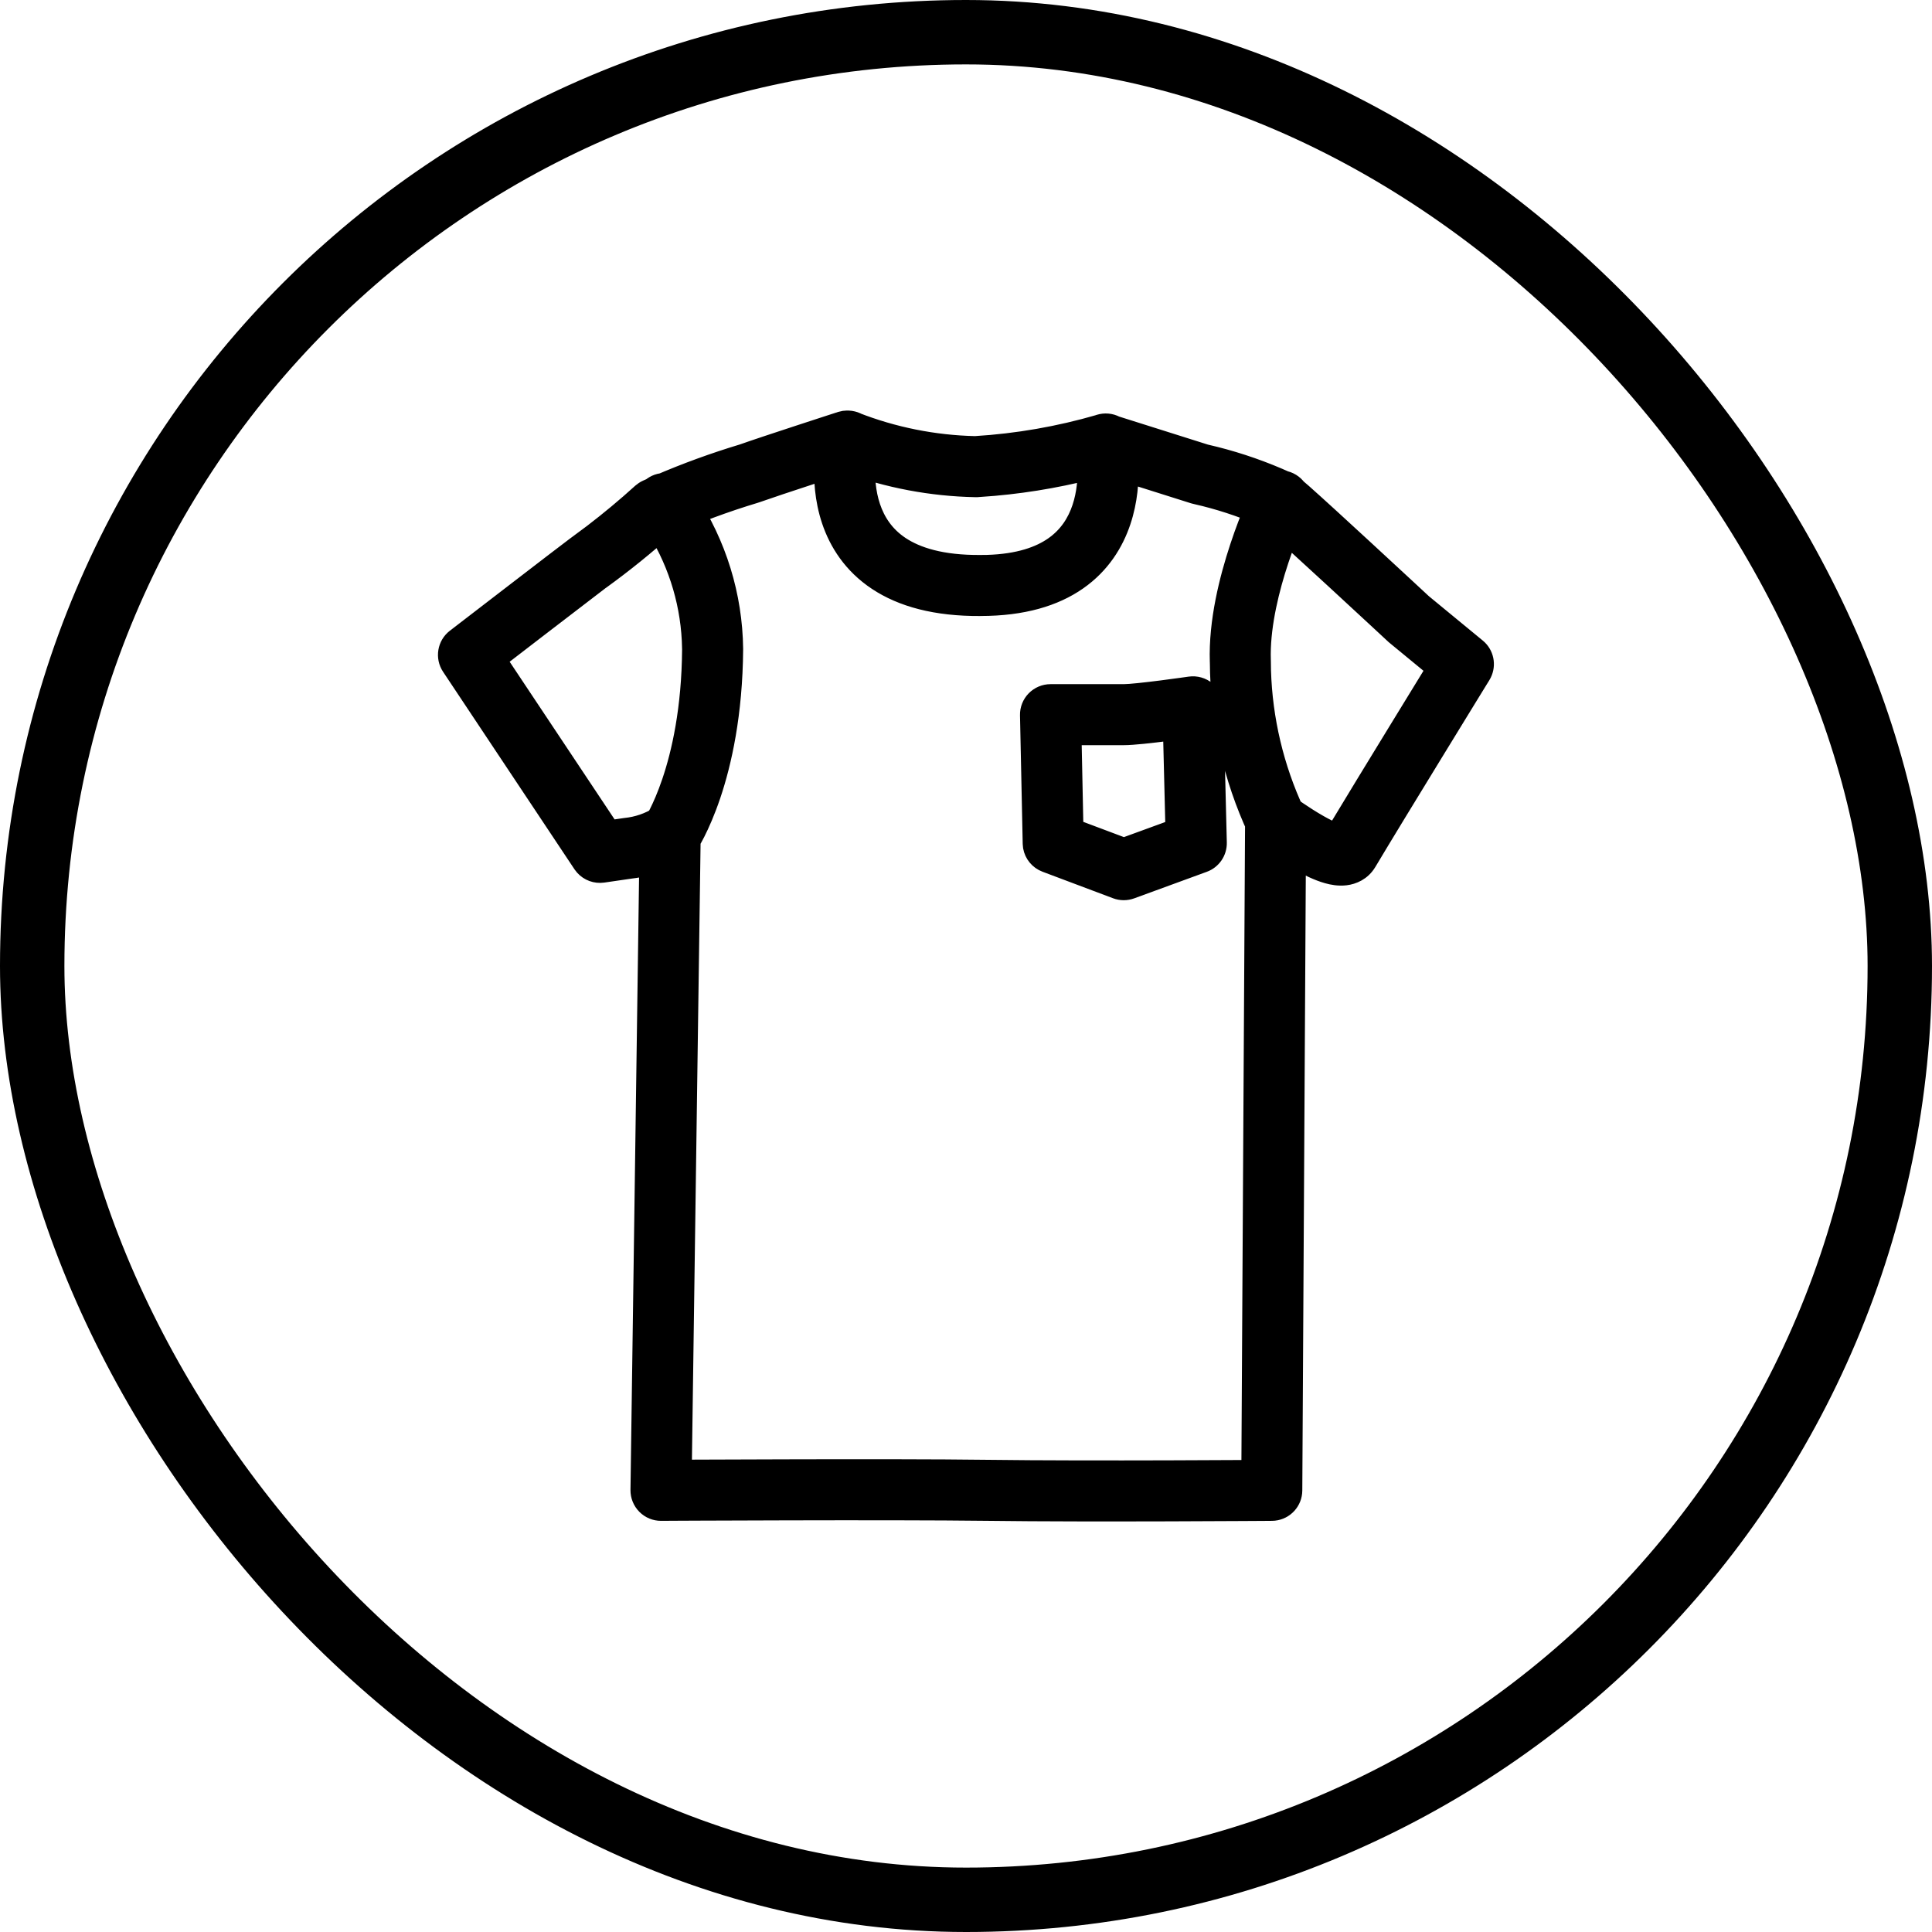
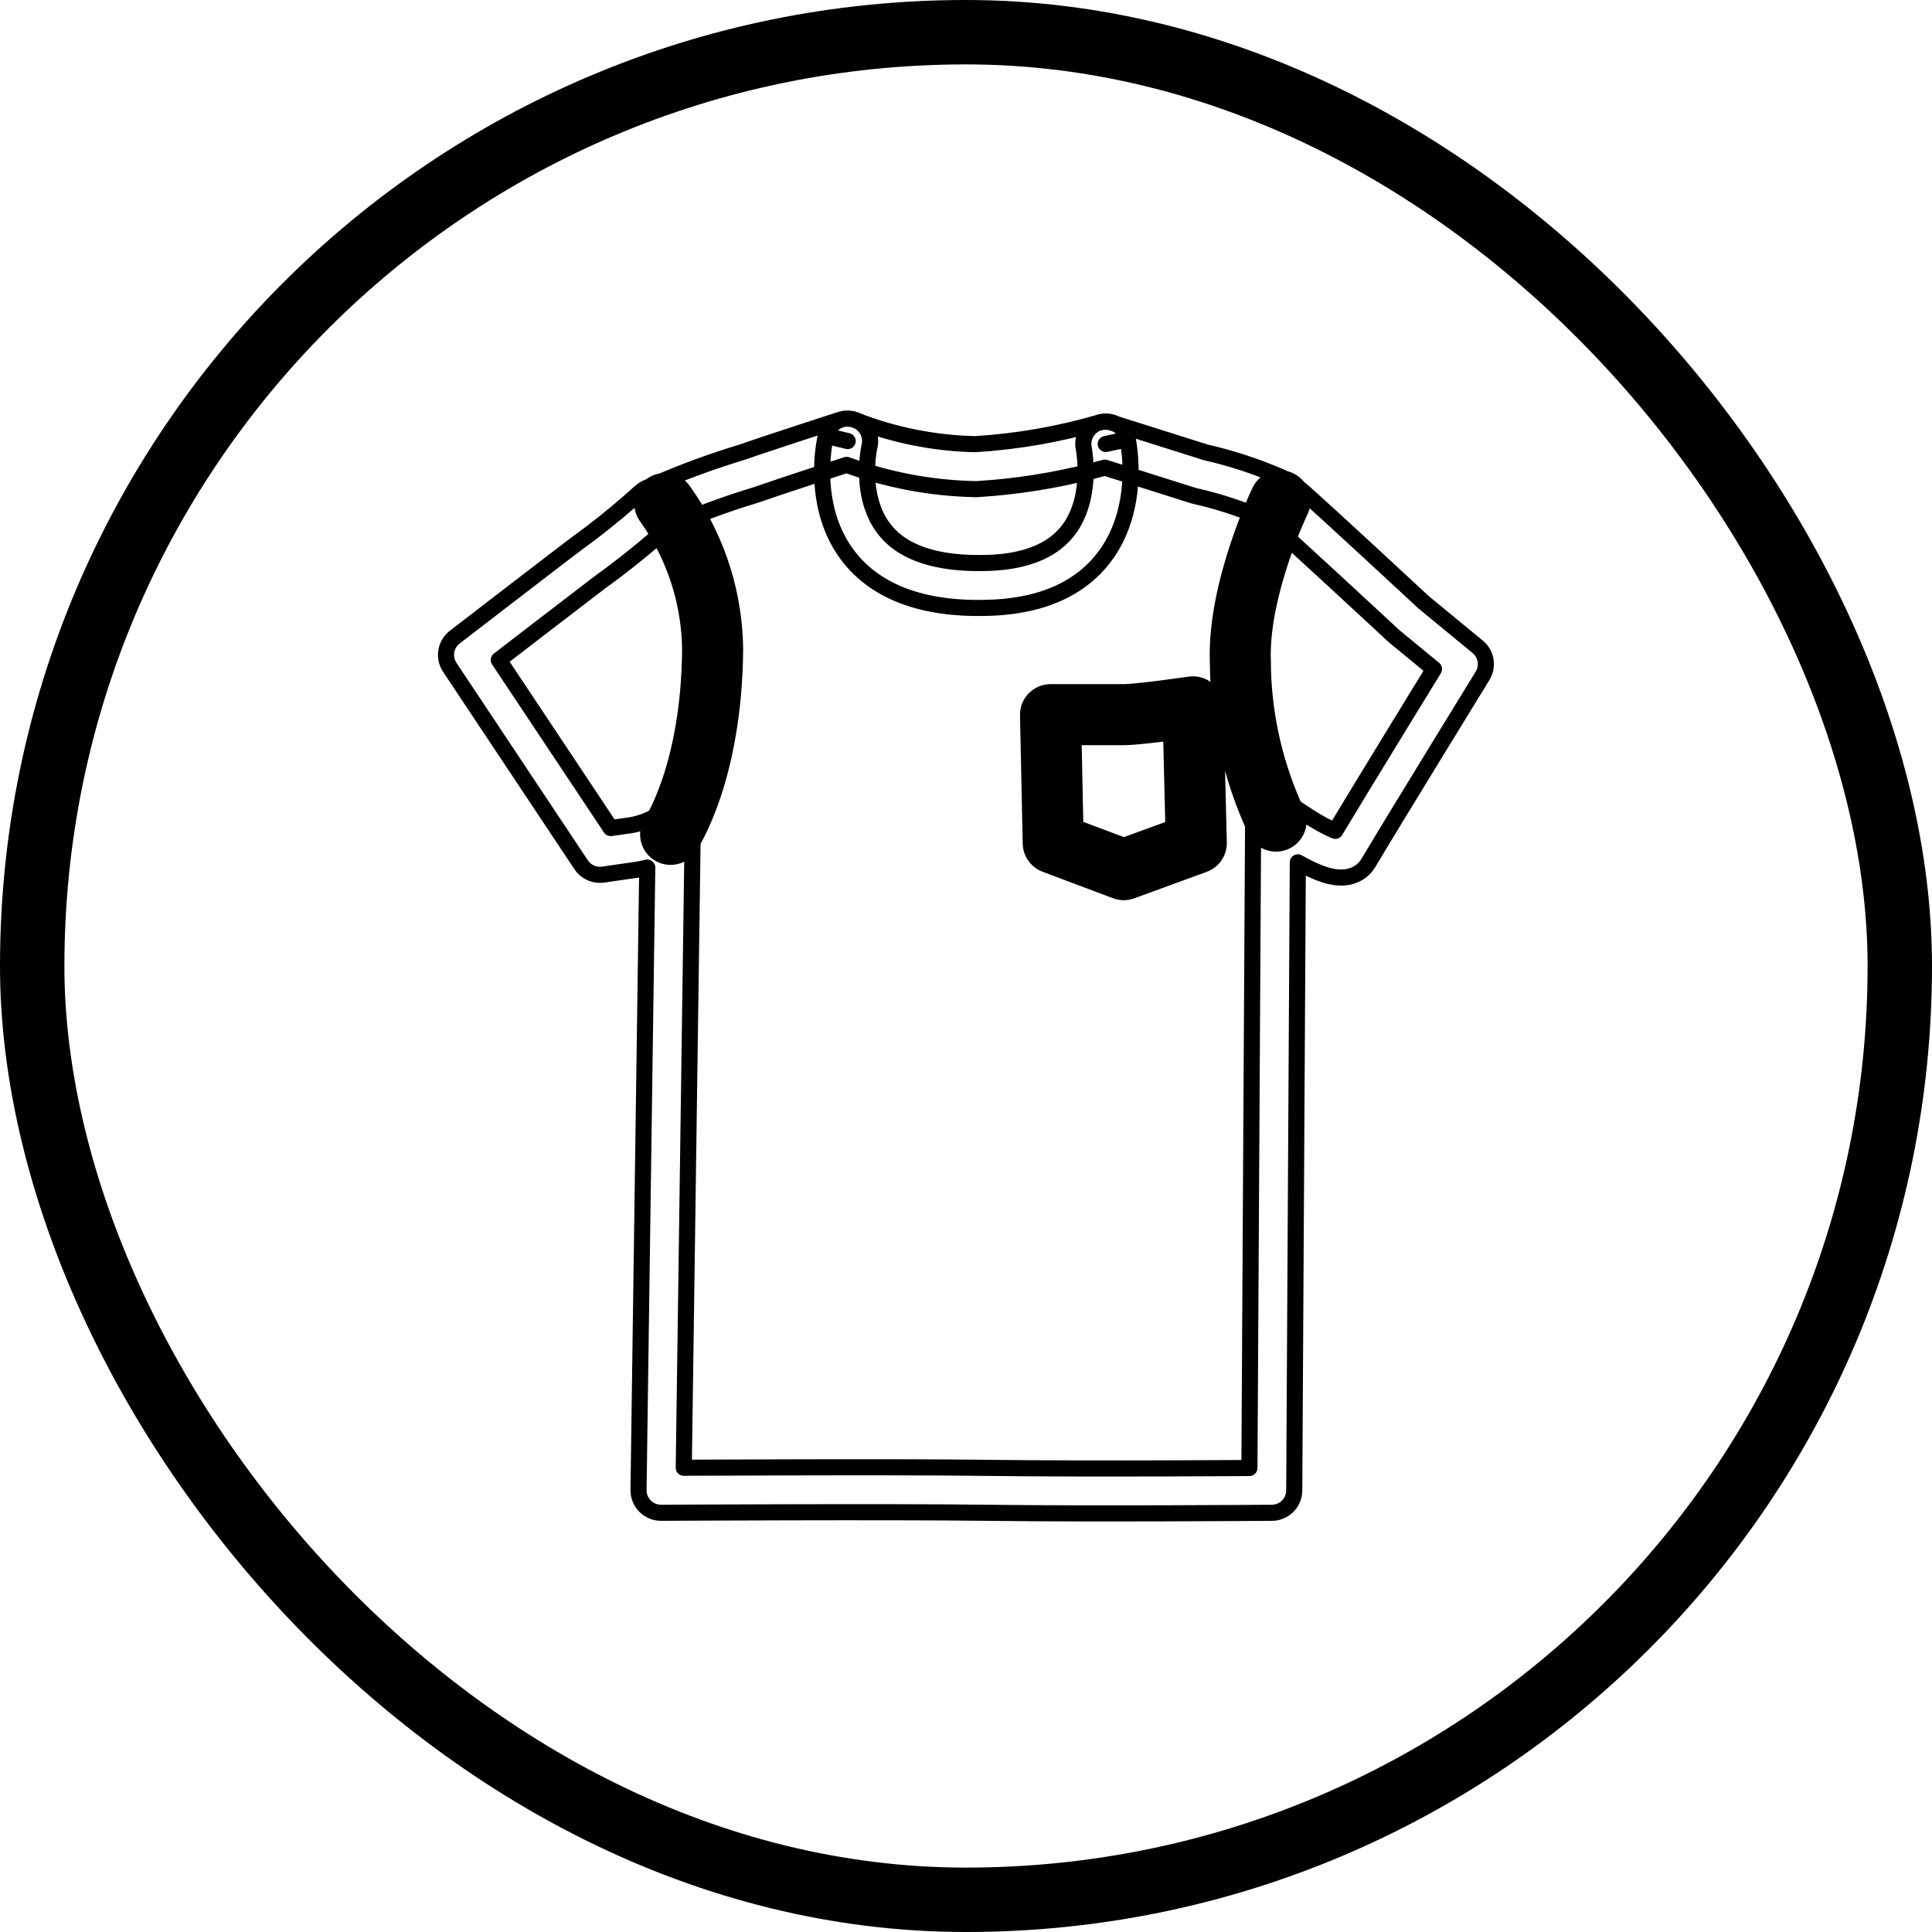
<svg xmlns="http://www.w3.org/2000/svg" width="60" height="60" viewBox="0 0 60 60" fill="none">
  <rect x="1" y="1" width="58" height="58" rx="29" stroke="black" stroke-width="2" />
  <path d="M20.238 15.07C20.531 14.859 20.933 14.909 21.167 15.174L21.212 15.23L21.399 15.502C22.311 16.88 22.809 18.493 22.829 20.149V20.163C22.814 22.179 22.474 23.692 22.129 24.714C21.956 25.224 21.783 25.61 21.649 25.875C21.581 26.008 21.524 26.11 21.481 26.181C21.46 26.217 21.442 26.245 21.429 26.266C21.423 26.276 21.417 26.285 21.413 26.291C21.411 26.295 21.409 26.297 21.407 26.3C21.407 26.301 21.405 26.302 21.405 26.303L21.404 26.305L21.403 26.305C21.401 26.304 21.373 26.284 20.973 26.012L21.403 26.305C21.187 26.624 20.753 26.706 20.434 26.49C20.116 26.273 20.033 25.84 20.25 25.521L20.249 25.522L20.248 25.524C20.248 25.523 20.25 25.52 20.253 25.516C20.258 25.508 20.268 25.491 20.281 25.468C20.309 25.422 20.352 25.348 20.405 25.244C20.51 25.035 20.657 24.71 20.807 24.267C21.106 23.383 21.419 22.021 21.433 20.166L21.424 19.889C21.359 18.599 20.949 17.349 20.236 16.272L20.078 16.044L20.04 15.984C19.864 15.677 19.945 15.281 20.238 15.07Z" fill="black" />
-   <path d="M26.213 13.007C26.331 12.99 26.453 13.004 26.565 13.048C27.751 13.513 29.009 13.765 30.282 13.794C31.586 13.714 32.878 13.49 34.132 13.125L34.233 13.104C34.334 13.09 34.438 13.099 34.537 13.13L37.447 14.049C38.224 14.226 38.983 14.473 39.715 14.786L40.032 14.926L40.103 14.964C40.126 14.978 40.148 14.993 40.169 15.01L40.482 15.278C40.916 15.663 41.673 16.357 42.373 17.003C42.849 17.442 43.313 17.871 43.657 18.19C43.829 18.349 43.971 18.482 44.071 18.574C44.12 18.62 44.159 18.657 44.186 18.681C44.199 18.694 44.21 18.703 44.217 18.709L45.891 20.087C46.143 20.294 46.215 20.646 46.072 20.934L46.041 20.991L46.04 20.991C46.04 20.992 46.04 20.992 46.039 20.993C46.038 20.995 46.036 20.999 46.034 21.003C46.029 21.011 46.021 21.024 46.011 21.04C45.991 21.072 45.962 21.119 45.925 21.179C45.851 21.301 45.743 21.476 45.611 21.69C45.348 22.119 44.987 22.707 44.599 23.341C43.821 24.611 42.935 26.062 42.495 26.801L42.494 26.802C42.315 27.1 42.026 27.217 41.791 27.245C41.577 27.271 41.373 27.232 41.22 27.189C40.911 27.103 40.581 26.937 40.305 26.781L40.194 46.288C40.192 46.646 39.921 46.94 39.572 46.977L39.502 46.981H39.485C39.474 46.981 39.458 46.982 39.437 46.982C39.395 46.982 39.333 46.982 39.253 46.983C39.093 46.984 38.86 46.986 38.572 46.987C37.994 46.991 37.191 46.994 36.289 46.997C34.486 47.002 32.28 47.002 30.683 46.981C29.099 46.961 26.563 46.961 24.419 46.966C23.348 46.968 22.376 46.972 21.672 46.975C21.32 46.977 21.035 46.978 20.838 46.979C20.739 46.98 20.663 46.98 20.611 46.981C20.585 46.981 20.565 46.981 20.552 46.981H20.532C20.345 46.983 20.165 46.908 20.033 46.775C19.901 46.642 19.828 46.462 19.83 46.274L20.101 26.943C19.935 26.985 19.766 27.017 19.595 27.036L19.595 27.036L18.73 27.162C18.497 27.195 18.265 27.109 18.111 26.937L18.049 26.858L13.969 20.726C13.765 20.421 13.833 20.01 14.123 19.786L14.124 19.785C14.124 19.785 14.125 19.785 14.126 19.784C14.128 19.783 14.13 19.781 14.133 19.779C14.14 19.774 14.15 19.766 14.163 19.756C14.188 19.736 14.226 19.707 14.274 19.67C14.37 19.597 14.507 19.491 14.672 19.364C15.003 19.109 15.446 18.768 15.897 18.422C16.79 17.736 17.732 17.012 17.857 16.921L17.859 16.92L18.384 16.53C18.904 16.132 19.407 15.713 19.892 15.273L19.979 15.207C20.009 15.187 20.041 15.169 20.074 15.154L20.439 14.994C21.292 14.627 22.165 14.309 23.054 14.041C23.411 13.914 24.158 13.667 24.814 13.452C25.156 13.34 25.476 13.235 25.711 13.159C25.829 13.12 25.925 13.089 25.992 13.068C26.025 13.057 26.051 13.049 26.069 13.043C26.078 13.04 26.085 13.038 26.089 13.036C26.091 13.035 26.093 13.035 26.095 13.035L26.096 13.034L26.213 13.007ZM26.142 14.486C25.908 14.562 25.589 14.666 25.249 14.777C24.907 14.89 24.547 15.008 24.233 15.113L23.491 15.366C23.48 15.37 23.468 15.374 23.457 15.377C22.531 15.656 21.624 15.993 20.74 16.385C20.081 16.976 19.393 17.533 18.676 18.051L18.675 18.05C18.563 18.133 17.651 18.833 16.747 19.528C16.297 19.874 15.854 20.215 15.523 20.47C15.512 20.478 15.501 20.486 15.49 20.495L18.966 25.717L19.395 25.655L19.424 25.651C19.786 25.614 20.135 25.495 20.443 25.301C20.659 25.165 20.933 25.159 21.155 25.284C21.378 25.409 21.515 25.646 21.511 25.902L21.235 45.582C21.364 45.581 21.508 45.581 21.665 45.58C22.37 45.577 23.343 45.573 24.415 45.571C26.558 45.565 29.105 45.565 30.701 45.586C32.286 45.607 34.482 45.607 36.285 45.602C37.186 45.599 37.988 45.596 38.564 45.592C38.648 45.592 38.728 45.591 38.802 45.59L38.917 25.497L38.924 25.4C38.957 25.176 39.097 24.98 39.303 24.877C39.509 24.775 39.751 24.781 39.949 24.889L40.032 24.942C40.032 24.942 40.033 24.943 40.035 24.944C40.038 24.946 40.043 24.95 40.049 24.955C40.062 24.964 40.081 24.979 40.106 24.997C40.157 25.033 40.231 25.085 40.32 25.146C40.501 25.269 40.739 25.424 40.981 25.561C41.169 25.668 41.336 25.75 41.468 25.802C41.947 25.006 42.721 23.735 43.409 22.613C43.797 21.978 44.159 21.39 44.422 20.96C44.462 20.895 44.499 20.834 44.534 20.777L43.308 19.768L43.276 19.741L43.274 19.738C43.272 19.736 43.269 19.734 43.266 19.731C43.259 19.725 43.249 19.715 43.236 19.703C43.21 19.678 43.171 19.642 43.121 19.596C43.022 19.504 42.88 19.372 42.708 19.213C42.365 18.895 41.902 18.466 41.427 18.029C40.533 17.203 39.636 16.386 39.364 16.157C38.734 15.873 38.081 15.645 37.411 15.476L37.111 15.404L37.054 15.389L34.313 14.523C33.188 14.836 32.037 15.047 30.874 15.15L30.344 15.19C30.325 15.191 30.306 15.191 30.288 15.19C28.923 15.163 27.573 14.908 26.293 14.437C26.248 14.451 26.198 14.468 26.142 14.486Z" fill="black" />
-   <path d="M25.647 13.533C25.737 13.159 26.114 12.929 26.489 13.02C26.863 13.11 27.094 13.487 27.003 13.862L27.002 13.861V13.863C27.001 13.867 27 13.876 26.998 13.888C26.993 13.912 26.985 13.951 26.976 14.002C26.96 14.105 26.941 14.256 26.932 14.439C26.914 14.81 26.939 15.28 27.092 15.733C27.241 16.176 27.509 16.6 27.99 16.919C28.477 17.241 29.241 17.495 30.449 17.485H30.454L30.656 17.483C31.64 17.454 32.278 17.217 32.696 16.925C33.14 16.615 33.397 16.202 33.544 15.764C33.694 15.318 33.724 14.858 33.714 14.496C33.708 14.318 33.693 14.171 33.679 14.07C33.673 14.02 33.667 13.982 33.663 13.959C33.66 13.947 33.659 13.939 33.658 13.935C33.658 13.934 33.658 13.933 33.658 13.933C33.578 13.556 33.819 13.186 34.195 13.106C34.572 13.026 34.943 13.266 35.023 13.643L34.34 13.788C35.01 13.646 35.023 13.643 35.023 13.643V13.645L35.024 13.646C35.024 13.648 35.024 13.65 35.024 13.652C35.025 13.656 35.027 13.662 35.028 13.668C35.03 13.68 35.033 13.696 35.037 13.717C35.044 13.758 35.053 13.814 35.062 13.884C35.081 14.024 35.101 14.221 35.108 14.454C35.122 14.917 35.086 15.555 34.866 16.208C34.644 16.869 34.231 17.555 33.495 18.069C32.762 18.581 31.768 18.879 30.46 18.88L30.46 18.881C30.459 18.881 30.457 18.88 30.456 18.88L30.454 18.881C29.052 18.891 27.996 18.596 27.22 18.082C26.436 17.563 25.999 16.862 25.769 16.179C25.543 15.506 25.515 14.847 25.538 14.37C25.55 14.129 25.576 13.926 25.599 13.782C25.61 13.71 25.622 13.651 25.63 13.609C25.634 13.588 25.638 13.571 25.641 13.559C25.642 13.552 25.644 13.547 25.645 13.543C25.645 13.541 25.645 13.539 25.646 13.537V13.536L25.647 13.533C25.649 13.534 25.688 13.544 26.325 13.698L25.647 13.533Z" fill="black" />
  <path d="M36.947 21.261C37.144 21.232 37.345 21.289 37.498 21.417C37.65 21.546 37.74 21.734 37.745 21.934L37.85 26.168C37.857 26.467 37.673 26.738 37.392 26.84L35.139 27.664C34.982 27.721 34.81 27.721 34.654 27.662L32.464 26.838C32.23 26.75 32.063 26.546 32.021 26.305L32.011 26.2L31.927 22.21C31.923 22.022 31.995 21.841 32.126 21.707C32.258 21.573 32.437 21.497 32.625 21.497H34.899C35.082 21.497 35.569 21.444 36.063 21.381C36.299 21.351 36.52 21.321 36.683 21.298C36.764 21.287 36.83 21.277 36.876 21.271C36.899 21.268 36.917 21.265 36.929 21.263C36.935 21.262 36.94 21.262 36.943 21.261C36.944 21.261 36.946 21.261 36.947 21.261ZM36.24 22.765C35.779 22.824 35.191 22.892 34.899 22.892H33.338L33.396 25.698L34.903 26.264L36.442 25.702L36.369 22.747C36.327 22.753 36.284 22.759 36.24 22.765Z" fill="black" />
  <path d="M39.127 15.249C39.294 14.903 39.712 14.758 40.058 14.925C40.405 15.093 40.55 15.51 40.383 15.857L40.381 15.861C40.379 15.865 40.376 15.872 40.372 15.881C40.363 15.899 40.35 15.926 40.334 15.963C40.3 16.036 40.252 16.145 40.194 16.283C40.078 16.56 39.923 16.952 39.771 17.412C39.481 18.288 39.218 19.354 39.214 20.313L39.217 20.503L39.218 20.525L39.222 20.828C39.268 22.342 39.621 23.832 40.261 25.207C40.424 25.556 40.273 25.971 39.923 26.134C39.574 26.296 39.16 26.145 38.997 25.796C38.231 24.153 37.831 22.363 37.823 20.55L37.822 20.551C37.78 19.297 38.12 17.961 38.447 16.973C38.612 16.472 38.781 16.045 38.908 15.743C38.971 15.591 39.025 15.47 39.063 15.386C39.082 15.344 39.098 15.31 39.109 15.288C39.114 15.276 39.118 15.267 39.121 15.261C39.123 15.258 39.124 15.255 39.125 15.254C39.126 15.253 39.126 15.251 39.126 15.251L39.127 15.249C39.127 15.249 39.127 15.25 39.549 15.454L39.127 15.249Z" fill="black" />
  <path d="M21.403 26.305L21.404 26.305L21.405 26.303C21.405 26.302 21.407 26.301 21.407 26.3C21.409 26.297 21.411 26.295 21.413 26.291C21.417 26.285 21.423 26.276 21.429 26.266C21.442 26.245 21.46 26.217 21.481 26.181C21.524 26.11 21.581 26.008 21.649 25.875C21.783 25.61 21.956 25.224 22.129 24.714C22.474 23.692 22.814 22.179 22.829 20.163V20.149C22.809 18.493 22.311 16.88 21.399 15.502L21.212 15.23L21.167 15.174C20.933 14.909 20.531 14.859 20.238 15.07C19.945 15.281 19.864 15.677 20.04 15.984L20.078 16.044L20.236 16.272C20.949 17.349 21.359 18.599 21.424 19.889L21.433 20.166C21.419 22.021 21.106 23.383 20.807 24.267C20.657 24.71 20.51 25.035 20.405 25.244C20.352 25.348 20.309 25.422 20.281 25.468C20.268 25.491 20.258 25.508 20.253 25.516C20.25 25.52 20.248 25.523 20.248 25.524L20.249 25.522L20.25 25.521C20.033 25.84 20.116 26.273 20.434 26.49C20.753 26.706 21.187 26.624 21.403 26.305ZM21.403 26.305C21.401 26.304 21.373 26.284 20.973 26.012L21.403 26.305ZM25.647 13.533C25.737 13.159 26.114 12.929 26.489 13.02C26.863 13.11 27.094 13.487 27.003 13.862L27.002 13.861V13.863C27.001 13.867 27 13.876 26.998 13.888C26.993 13.912 26.985 13.951 26.976 14.002C26.96 14.105 26.941 14.256 26.932 14.439C26.914 14.81 26.939 15.28 27.092 15.733C27.241 16.176 27.509 16.6 27.99 16.919C28.477 17.241 29.241 17.495 30.449 17.485H30.454L30.656 17.483C31.64 17.454 32.278 17.217 32.696 16.925C33.14 16.615 33.397 16.202 33.544 15.764C33.694 15.318 33.724 14.858 33.714 14.496C33.708 14.318 33.693 14.171 33.679 14.07C33.673 14.02 33.667 13.982 33.663 13.959C33.66 13.947 33.659 13.939 33.658 13.935C33.658 13.934 33.658 13.933 33.658 13.933C33.578 13.556 33.819 13.186 34.195 13.106C34.572 13.026 34.943 13.266 35.023 13.643M25.647 13.533L25.646 13.536V13.537C25.645 13.539 25.645 13.541 25.645 13.543C25.644 13.547 25.642 13.552 25.641 13.559C25.638 13.571 25.634 13.588 25.63 13.609C25.622 13.651 25.61 13.71 25.599 13.782C25.576 13.926 25.55 14.129 25.538 14.37C25.515 14.847 25.543 15.506 25.769 16.179C25.999 16.862 26.436 17.563 27.22 18.082C27.996 18.596 29.052 18.891 30.454 18.881L30.456 18.88C30.457 18.88 30.459 18.881 30.46 18.881L30.46 18.88C31.768 18.879 32.762 18.581 33.495 18.069C34.231 17.555 34.644 16.869 34.866 16.208C35.086 15.555 35.122 14.917 35.108 14.454C35.101 14.221 35.081 14.024 35.062 13.884C35.053 13.814 35.044 13.758 35.037 13.717C35.033 13.696 35.03 13.68 35.028 13.668C35.027 13.662 35.025 13.656 35.024 13.652C35.024 13.65 35.024 13.648 35.024 13.646L35.023 13.645V13.643M25.647 13.533C25.649 13.534 25.688 13.544 26.325 13.698L25.647 13.533ZM35.023 13.643L34.34 13.788C35.01 13.646 35.023 13.643 35.023 13.643ZM39.127 15.249C39.294 14.903 39.712 14.758 40.058 14.925C40.405 15.093 40.55 15.51 40.383 15.857L40.381 15.861C40.379 15.865 40.376 15.872 40.372 15.881C40.363 15.899 40.35 15.926 40.334 15.963C40.3 16.036 40.252 16.145 40.194 16.283C40.078 16.56 39.923 16.952 39.771 17.412C39.481 18.288 39.218 19.354 39.214 20.313L39.217 20.503L39.218 20.525L39.222 20.828C39.268 22.342 39.621 23.832 40.261 25.207C40.424 25.556 40.273 25.971 39.923 26.134C39.574 26.296 39.16 26.145 38.997 25.796C38.231 24.153 37.831 22.363 37.823 20.55L37.822 20.551C37.78 19.297 38.12 17.961 38.447 16.973C38.612 16.472 38.781 16.045 38.908 15.743C38.971 15.591 39.025 15.47 39.063 15.386C39.082 15.344 39.098 15.31 39.109 15.288C39.114 15.276 39.118 15.267 39.121 15.261C39.123 15.258 39.124 15.255 39.125 15.254C39.126 15.253 39.126 15.251 39.126 15.251L39.127 15.249ZM39.127 15.249C39.127 15.249 39.127 15.25 39.549 15.454L39.127 15.249ZM26.213 13.007C26.331 12.99 26.453 13.004 26.565 13.048C27.751 13.513 29.009 13.765 30.282 13.794C31.586 13.714 32.878 13.49 34.132 13.125L34.233 13.104C34.334 13.09 34.438 13.099 34.537 13.13L37.447 14.049C38.224 14.226 38.983 14.473 39.715 14.786L40.032 14.926L40.103 14.964C40.126 14.978 40.148 14.993 40.169 15.01L40.482 15.278C40.916 15.663 41.673 16.357 42.373 17.003C42.849 17.442 43.313 17.871 43.657 18.19C43.829 18.349 43.971 18.482 44.071 18.574C44.12 18.62 44.159 18.657 44.186 18.681C44.199 18.694 44.21 18.703 44.217 18.709L45.891 20.087C46.143 20.294 46.215 20.646 46.072 20.934L46.041 20.991L46.04 20.991C46.04 20.992 46.04 20.992 46.039 20.993C46.038 20.995 46.036 20.999 46.034 21.003C46.029 21.011 46.021 21.024 46.011 21.04C45.991 21.072 45.962 21.119 45.925 21.179C45.851 21.301 45.743 21.476 45.611 21.69C45.348 22.119 44.987 22.707 44.599 23.341C43.821 24.611 42.935 26.062 42.495 26.801L42.494 26.802C42.315 27.1 42.026 27.217 41.791 27.245C41.577 27.271 41.373 27.232 41.22 27.189C40.911 27.103 40.581 26.937 40.305 26.781L40.194 46.288C40.192 46.646 39.921 46.94 39.572 46.977L39.502 46.981H39.485C39.474 46.981 39.458 46.982 39.437 46.982C39.395 46.982 39.333 46.982 39.253 46.983C39.093 46.984 38.86 46.986 38.572 46.987C37.994 46.991 37.191 46.994 36.289 46.997C34.486 47.002 32.28 47.002 30.683 46.981C29.099 46.961 26.563 46.961 24.419 46.966C23.348 46.968 22.376 46.972 21.672 46.975C21.32 46.977 21.035 46.978 20.838 46.979C20.739 46.98 20.663 46.98 20.611 46.981C20.585 46.981 20.565 46.981 20.552 46.981H20.532C20.345 46.983 20.165 46.908 20.033 46.775C19.901 46.642 19.828 46.462 19.83 46.274L20.101 26.943C19.935 26.985 19.766 27.017 19.595 27.036L19.595 27.036L18.73 27.162C18.497 27.195 18.265 27.109 18.111 26.937L18.049 26.858L13.969 20.726C13.765 20.421 13.833 20.01 14.123 19.786L14.124 19.785C14.124 19.785 14.125 19.785 14.126 19.784C14.128 19.783 14.13 19.781 14.133 19.779C14.14 19.774 14.15 19.766 14.163 19.756C14.188 19.736 14.226 19.707 14.274 19.67C14.37 19.597 14.507 19.491 14.672 19.364C15.003 19.109 15.446 18.768 15.897 18.422C16.79 17.736 17.732 17.012 17.857 16.921L17.859 16.92L18.384 16.53C18.904 16.132 19.407 15.713 19.892 15.273L19.979 15.207C20.009 15.187 20.041 15.169 20.074 15.154L20.439 14.994C21.292 14.627 22.165 14.309 23.054 14.041C23.411 13.914 24.158 13.667 24.814 13.452C25.156 13.34 25.476 13.235 25.711 13.159C25.829 13.12 25.925 13.089 25.992 13.068C26.025 13.057 26.051 13.049 26.069 13.043C26.078 13.04 26.085 13.038 26.089 13.036C26.091 13.035 26.093 13.035 26.095 13.035L26.096 13.034L26.213 13.007ZM26.142 14.486C25.908 14.562 25.589 14.666 25.249 14.777C24.907 14.89 24.547 15.008 24.233 15.113L23.491 15.366C23.48 15.37 23.468 15.374 23.457 15.377C22.531 15.656 21.624 15.993 20.74 16.385C20.081 16.976 19.393 17.533 18.676 18.051L18.675 18.05C18.563 18.133 17.651 18.833 16.747 19.528C16.297 19.874 15.854 20.215 15.523 20.47C15.512 20.478 15.501 20.486 15.49 20.495L18.966 25.717L19.395 25.655L19.424 25.651C19.786 25.614 20.135 25.495 20.443 25.301C20.659 25.165 20.933 25.159 21.155 25.284C21.378 25.409 21.515 25.646 21.511 25.902L21.235 45.582C21.364 45.581 21.508 45.581 21.665 45.58C22.37 45.577 23.343 45.573 24.415 45.571C26.558 45.565 29.105 45.565 30.701 45.586C32.286 45.607 34.482 45.607 36.285 45.602C37.186 45.599 37.988 45.596 38.564 45.592C38.648 45.592 38.728 45.591 38.802 45.59L38.917 25.497L38.924 25.4C38.957 25.176 39.097 24.98 39.303 24.877C39.509 24.775 39.751 24.781 39.949 24.889L40.032 24.942C40.032 24.942 40.033 24.943 40.035 24.944C40.038 24.946 40.043 24.95 40.049 24.955C40.062 24.964 40.081 24.979 40.106 24.997C40.157 25.033 40.231 25.085 40.32 25.146C40.501 25.269 40.739 25.424 40.981 25.561C41.169 25.668 41.336 25.75 41.468 25.802C41.947 25.006 42.721 23.735 43.409 22.613C43.797 21.978 44.159 21.39 44.422 20.96C44.462 20.895 44.499 20.834 44.534 20.777L43.308 19.768L43.276 19.741L43.274 19.738C43.272 19.736 43.269 19.734 43.266 19.731C43.259 19.725 43.249 19.715 43.236 19.703C43.21 19.678 43.171 19.642 43.121 19.596C43.022 19.504 42.88 19.372 42.708 19.213C42.365 18.895 41.902 18.466 41.427 18.029C40.533 17.203 39.636 16.386 39.364 16.157C38.734 15.873 38.081 15.645 37.411 15.476L37.111 15.404L37.054 15.389L34.313 14.523C33.188 14.836 32.037 15.047 30.874 15.15L30.344 15.19C30.325 15.191 30.306 15.191 30.288 15.19C28.923 15.163 27.573 14.908 26.293 14.437C26.248 14.451 26.198 14.468 26.142 14.486ZM36.947 21.261C37.144 21.232 37.345 21.289 37.498 21.417C37.65 21.546 37.74 21.734 37.745 21.934L37.85 26.168C37.857 26.467 37.673 26.738 37.392 26.84L35.139 27.664C34.982 27.721 34.81 27.721 34.654 27.662L32.464 26.838C32.23 26.75 32.063 26.546 32.021 26.305L32.011 26.2L31.927 22.21C31.923 22.022 31.995 21.841 32.126 21.707C32.258 21.573 32.437 21.497 32.625 21.497H34.899C35.082 21.497 35.569 21.444 36.063 21.381C36.299 21.351 36.52 21.321 36.683 21.298C36.764 21.287 36.83 21.277 36.876 21.271C36.899 21.268 36.917 21.265 36.929 21.263C36.935 21.262 36.94 21.262 36.943 21.261C36.944 21.261 36.946 21.261 36.947 21.261ZM36.24 22.765C35.779 22.824 35.191 22.892 34.899 22.892H33.338L33.396 25.698L34.903 26.264L36.442 25.702L36.369 22.747C36.327 22.753 36.284 22.759 36.24 22.765Z" stroke="black" stroke-width="0.5" stroke-linecap="round" stroke-linejoin="round" />
</svg>